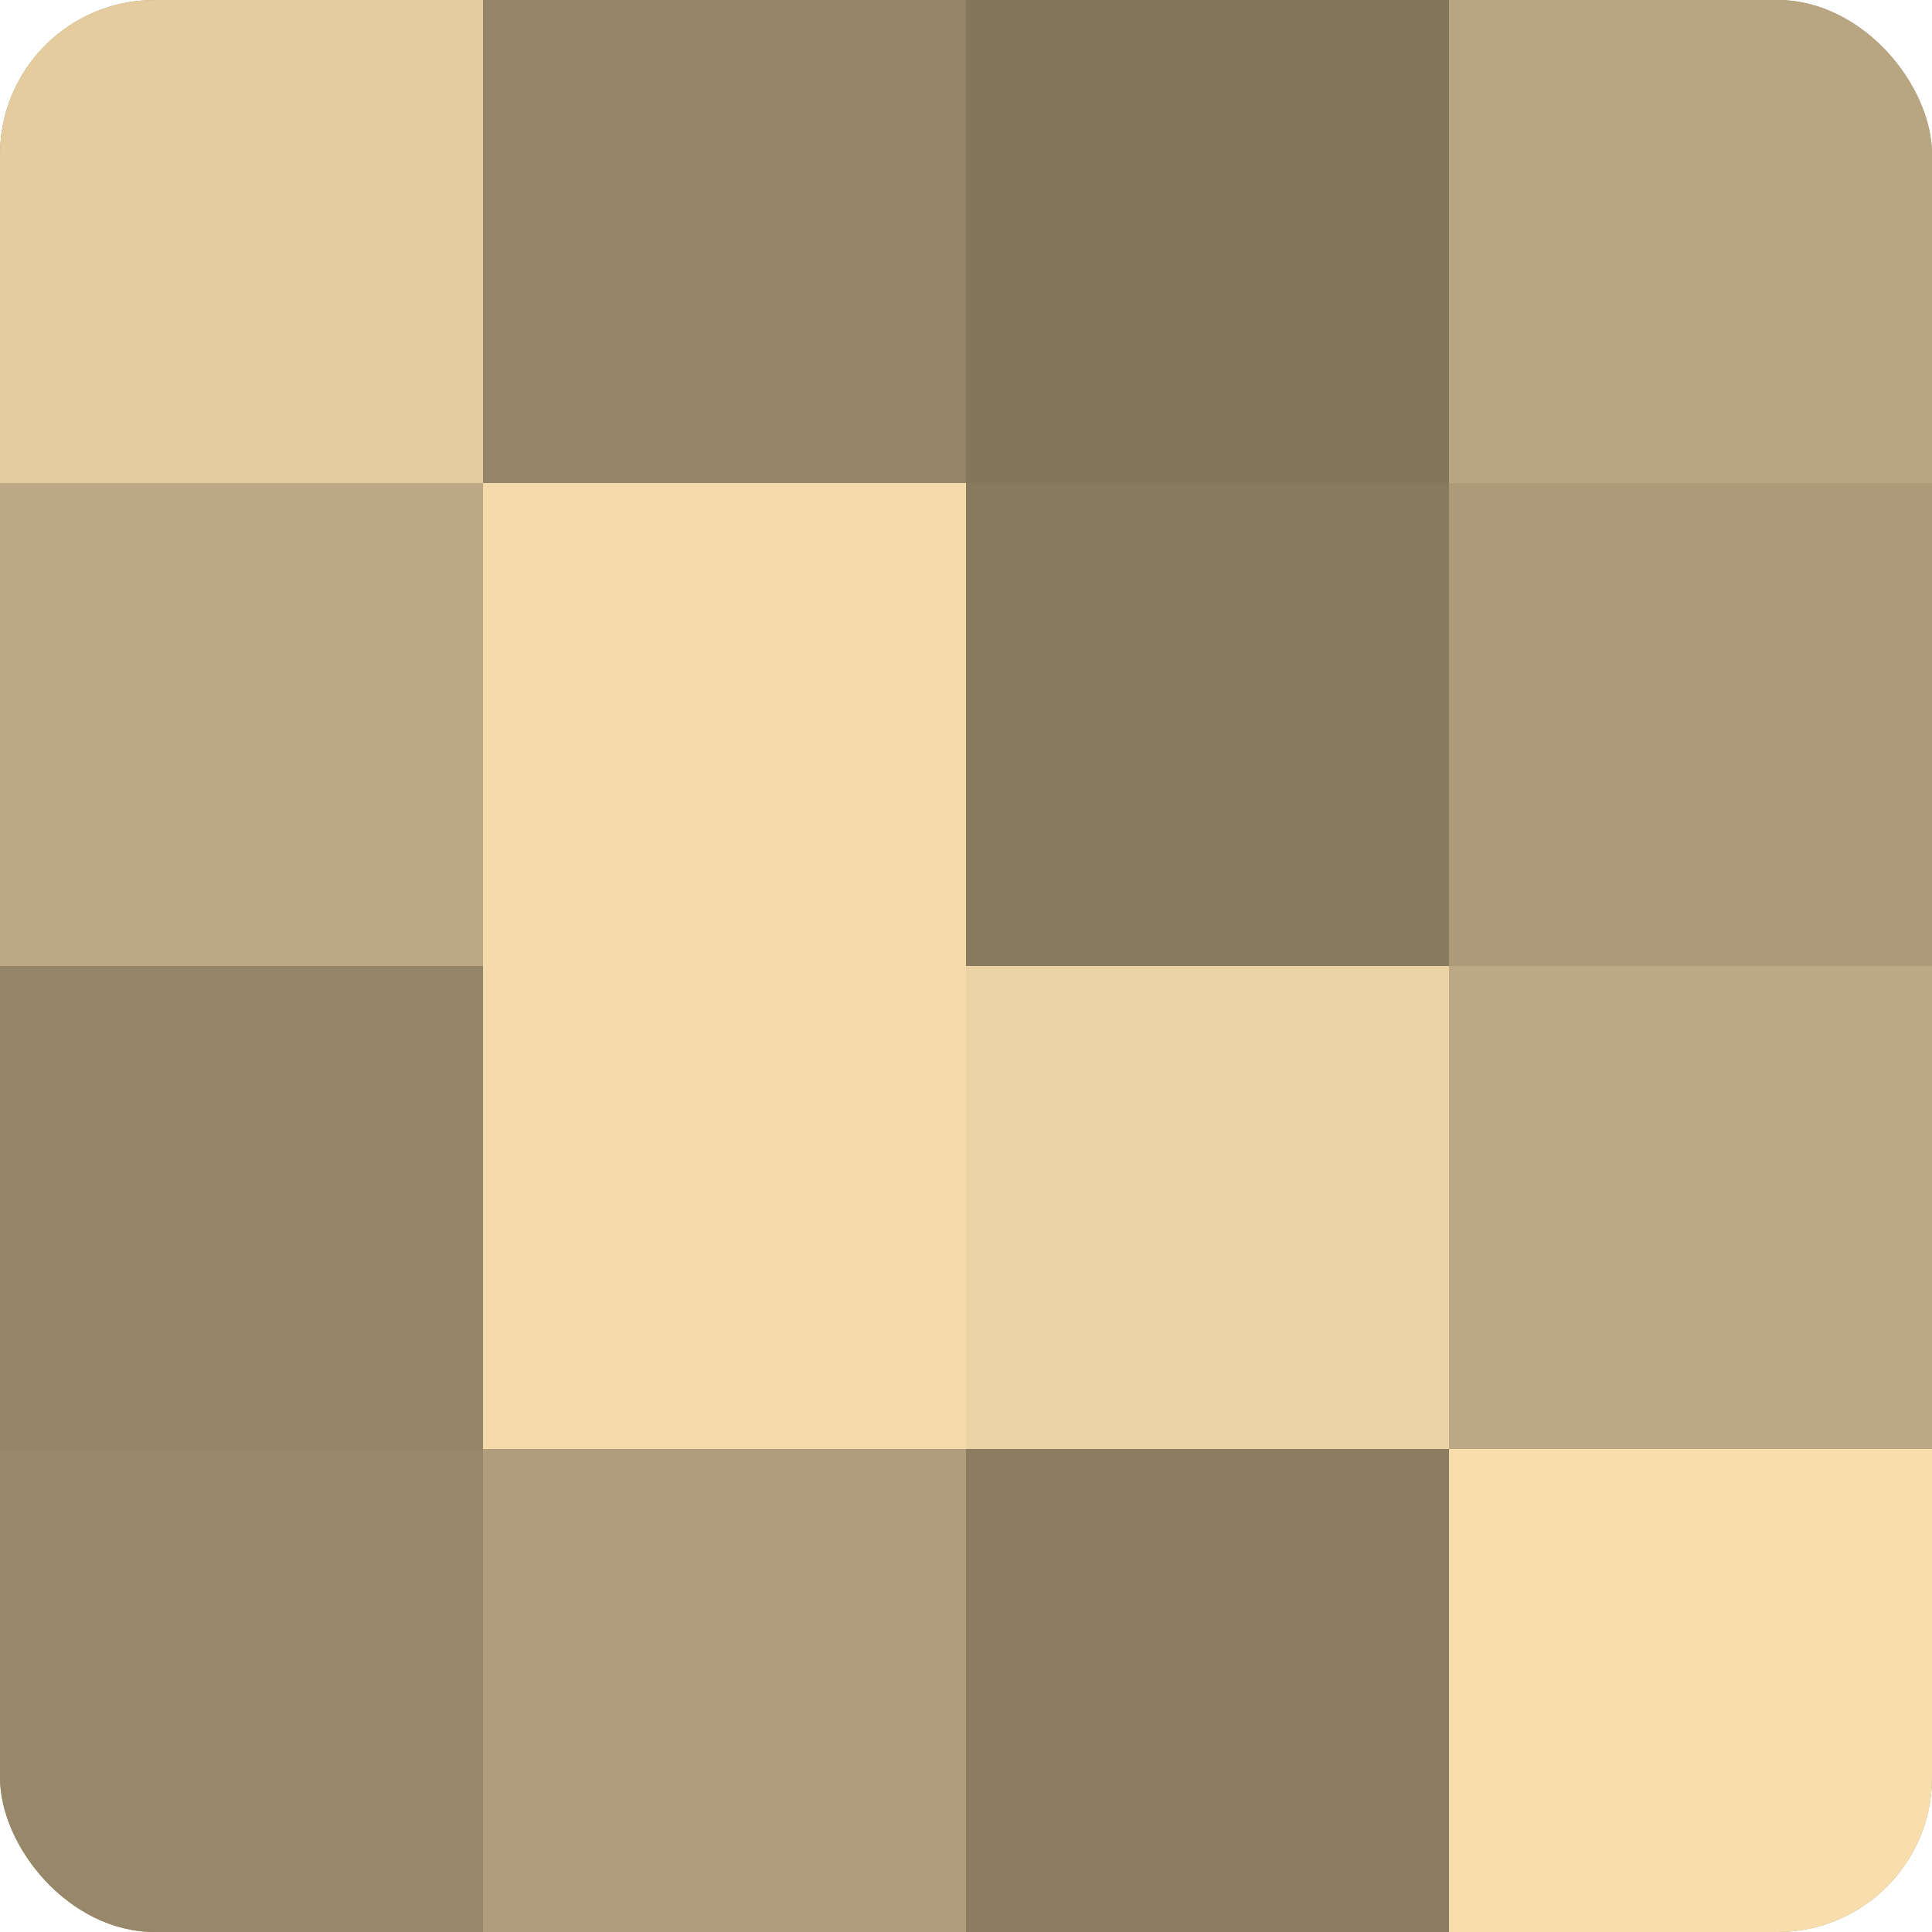
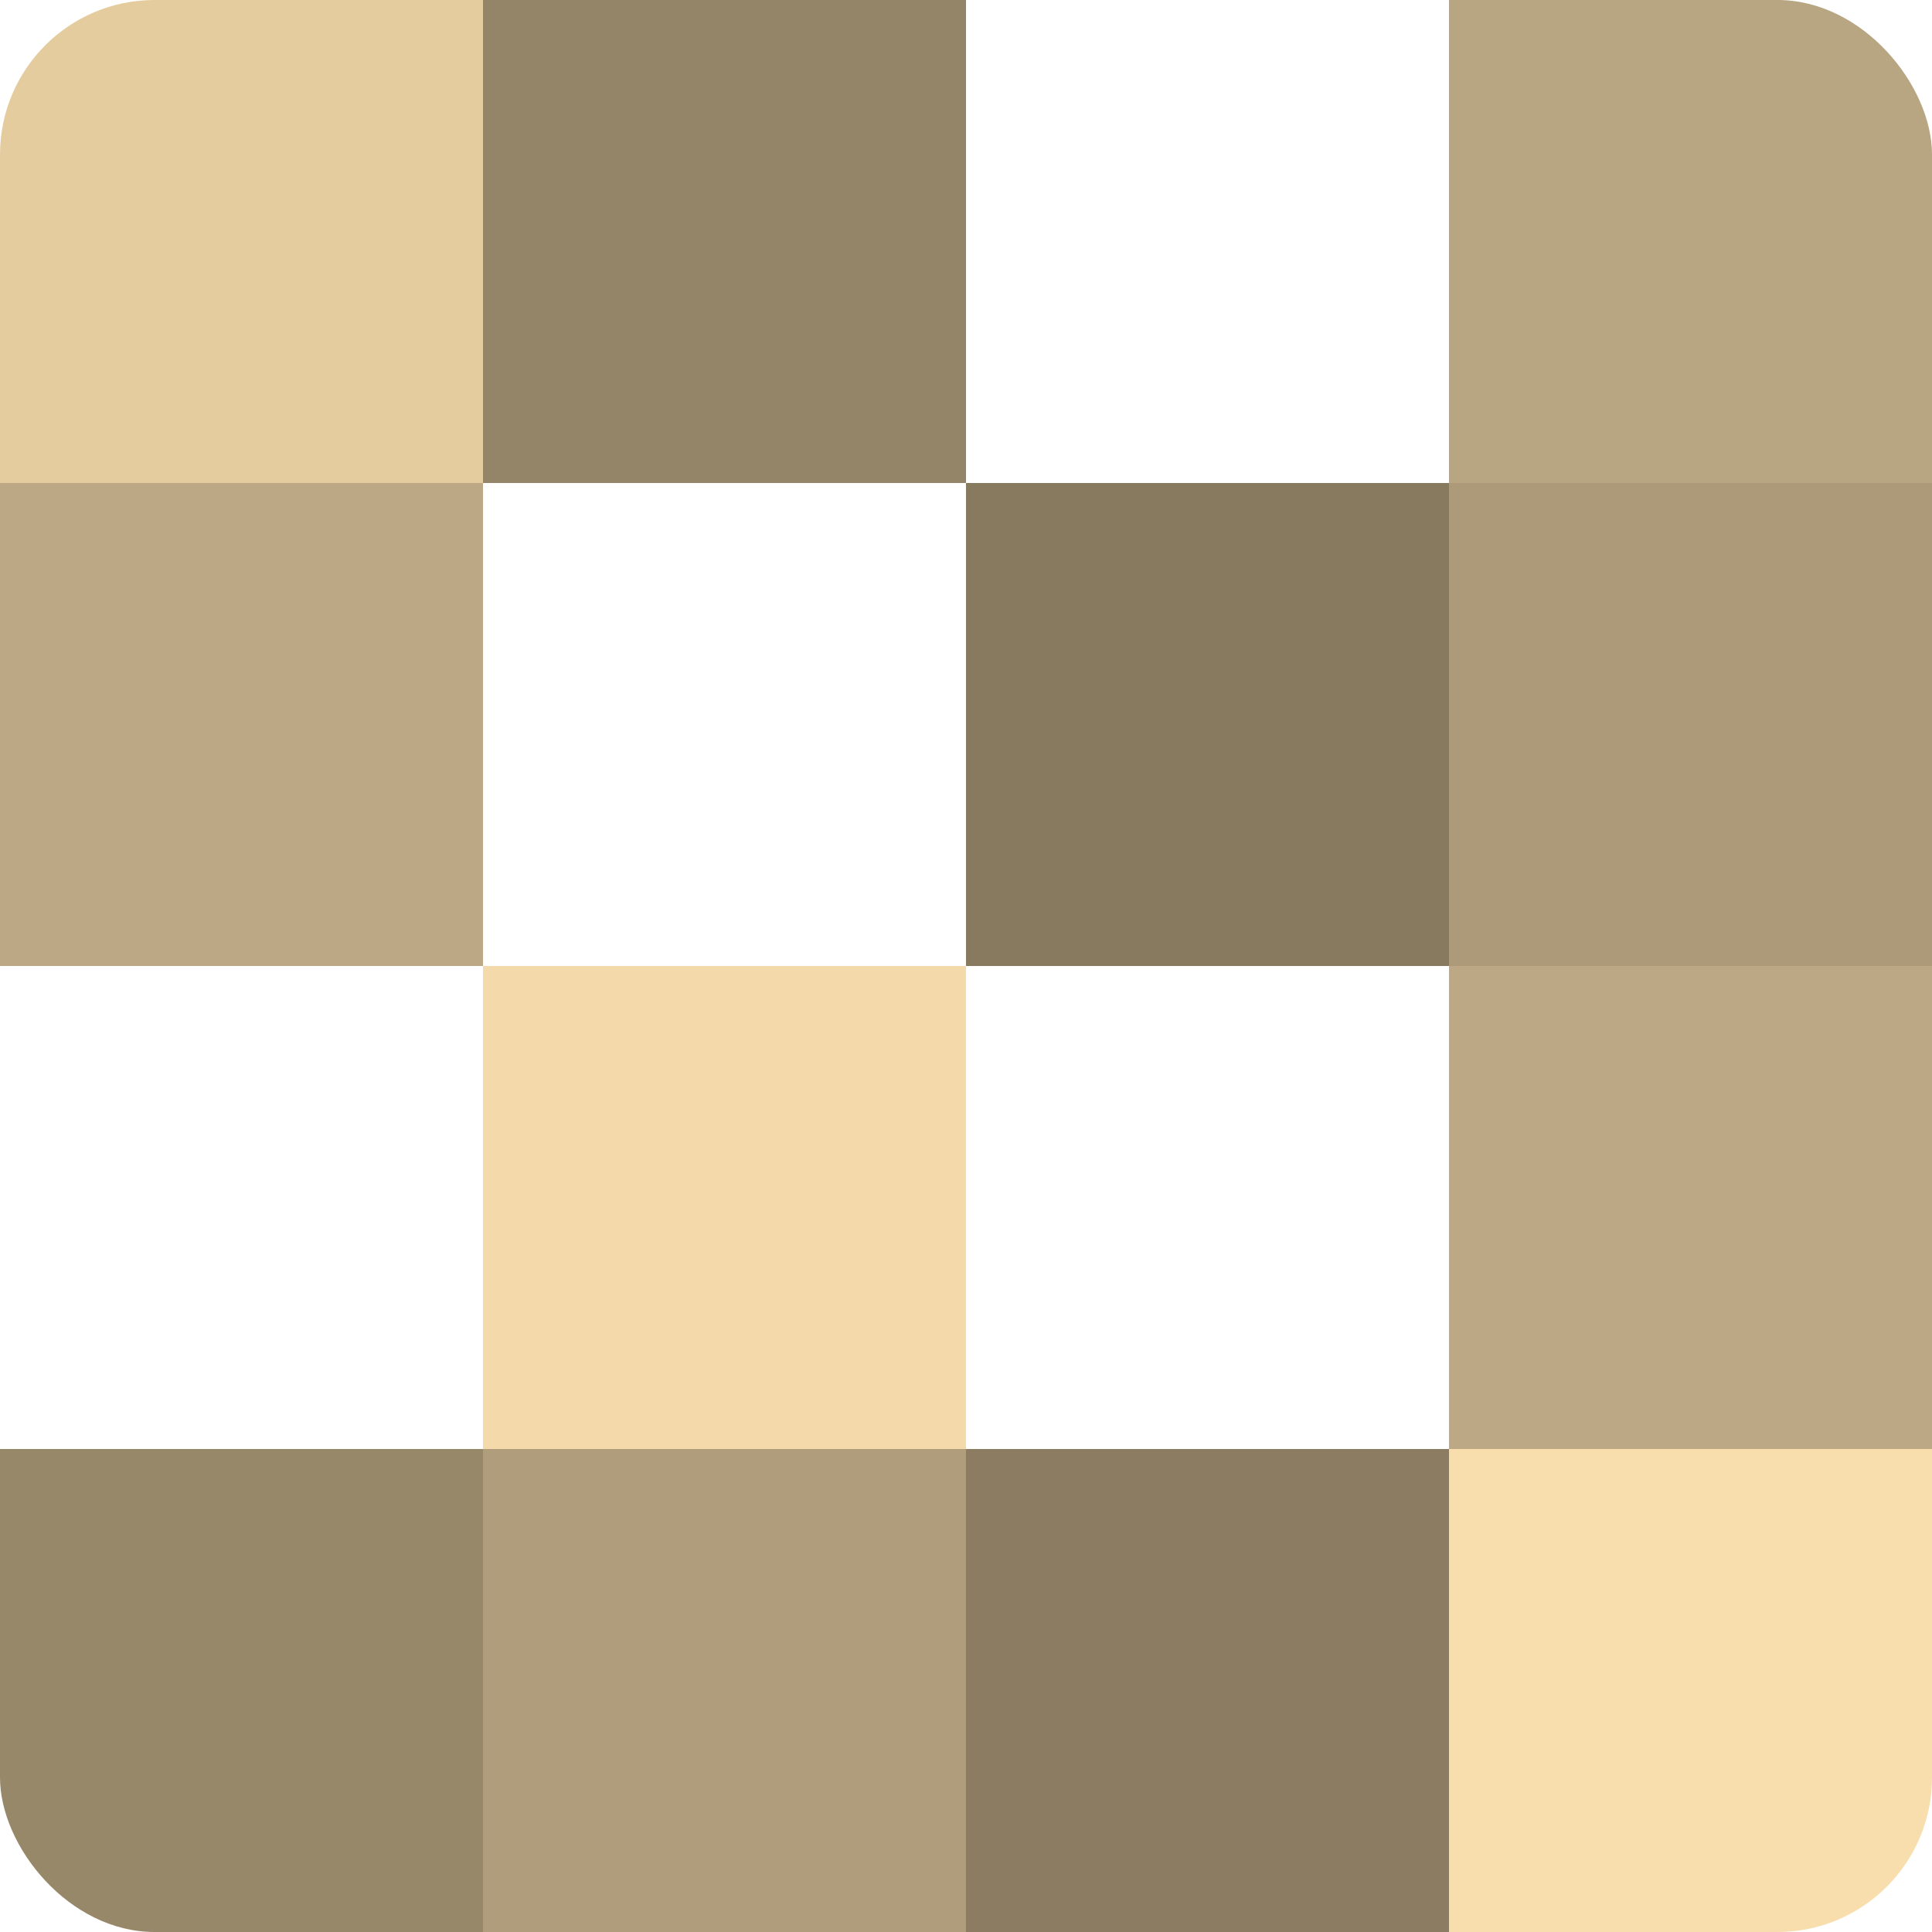
<svg xmlns="http://www.w3.org/2000/svg" width="60" height="60" viewBox="0 0 100 100" preserveAspectRatio="xMidYMid meet">
  <defs>
    <clipPath id="c" width="100" height="100">
      <rect width="100" height="100" rx="8" ry="8" />
    </clipPath>
  </defs>
  <g clip-path="url(#c)">
-     <rect width="100" height="100" fill="#a08f70" />
    <rect width="25" height="25" fill="#e4cc9f" />
    <rect y="25" width="25" height="25" fill="#bca884" />
-     <rect y="50" width="25" height="25" fill="#948468" />
    <rect y="75" width="25" height="25" fill="#98886a" />
    <rect x="25" width="25" height="25" fill="#948468" />
-     <rect x="25" y="25" width="25" height="25" fill="#f4daab" />
    <rect x="25" y="50" width="25" height="25" fill="#f4daab" />
    <rect x="25" y="75" width="25" height="25" fill="#b09d7b" />
-     <rect x="50" width="25" height="25" fill="#84765d" />
    <rect x="50" y="25" width="25" height="25" fill="#887a5f" />
-     <rect x="50" y="50" width="25" height="25" fill="#ecd3a5" />
    <rect x="50" y="75" width="25" height="25" fill="#8c7d62" />
    <rect x="75" width="25" height="25" fill="#b8a581" />
    <rect x="75" y="25" width="25" height="25" fill="#ac9a78" />
    <rect x="75" y="50" width="25" height="25" fill="#bca884" />
    <rect x="75" y="75" width="25" height="25" fill="#f8dead" />
  </g>
</svg>